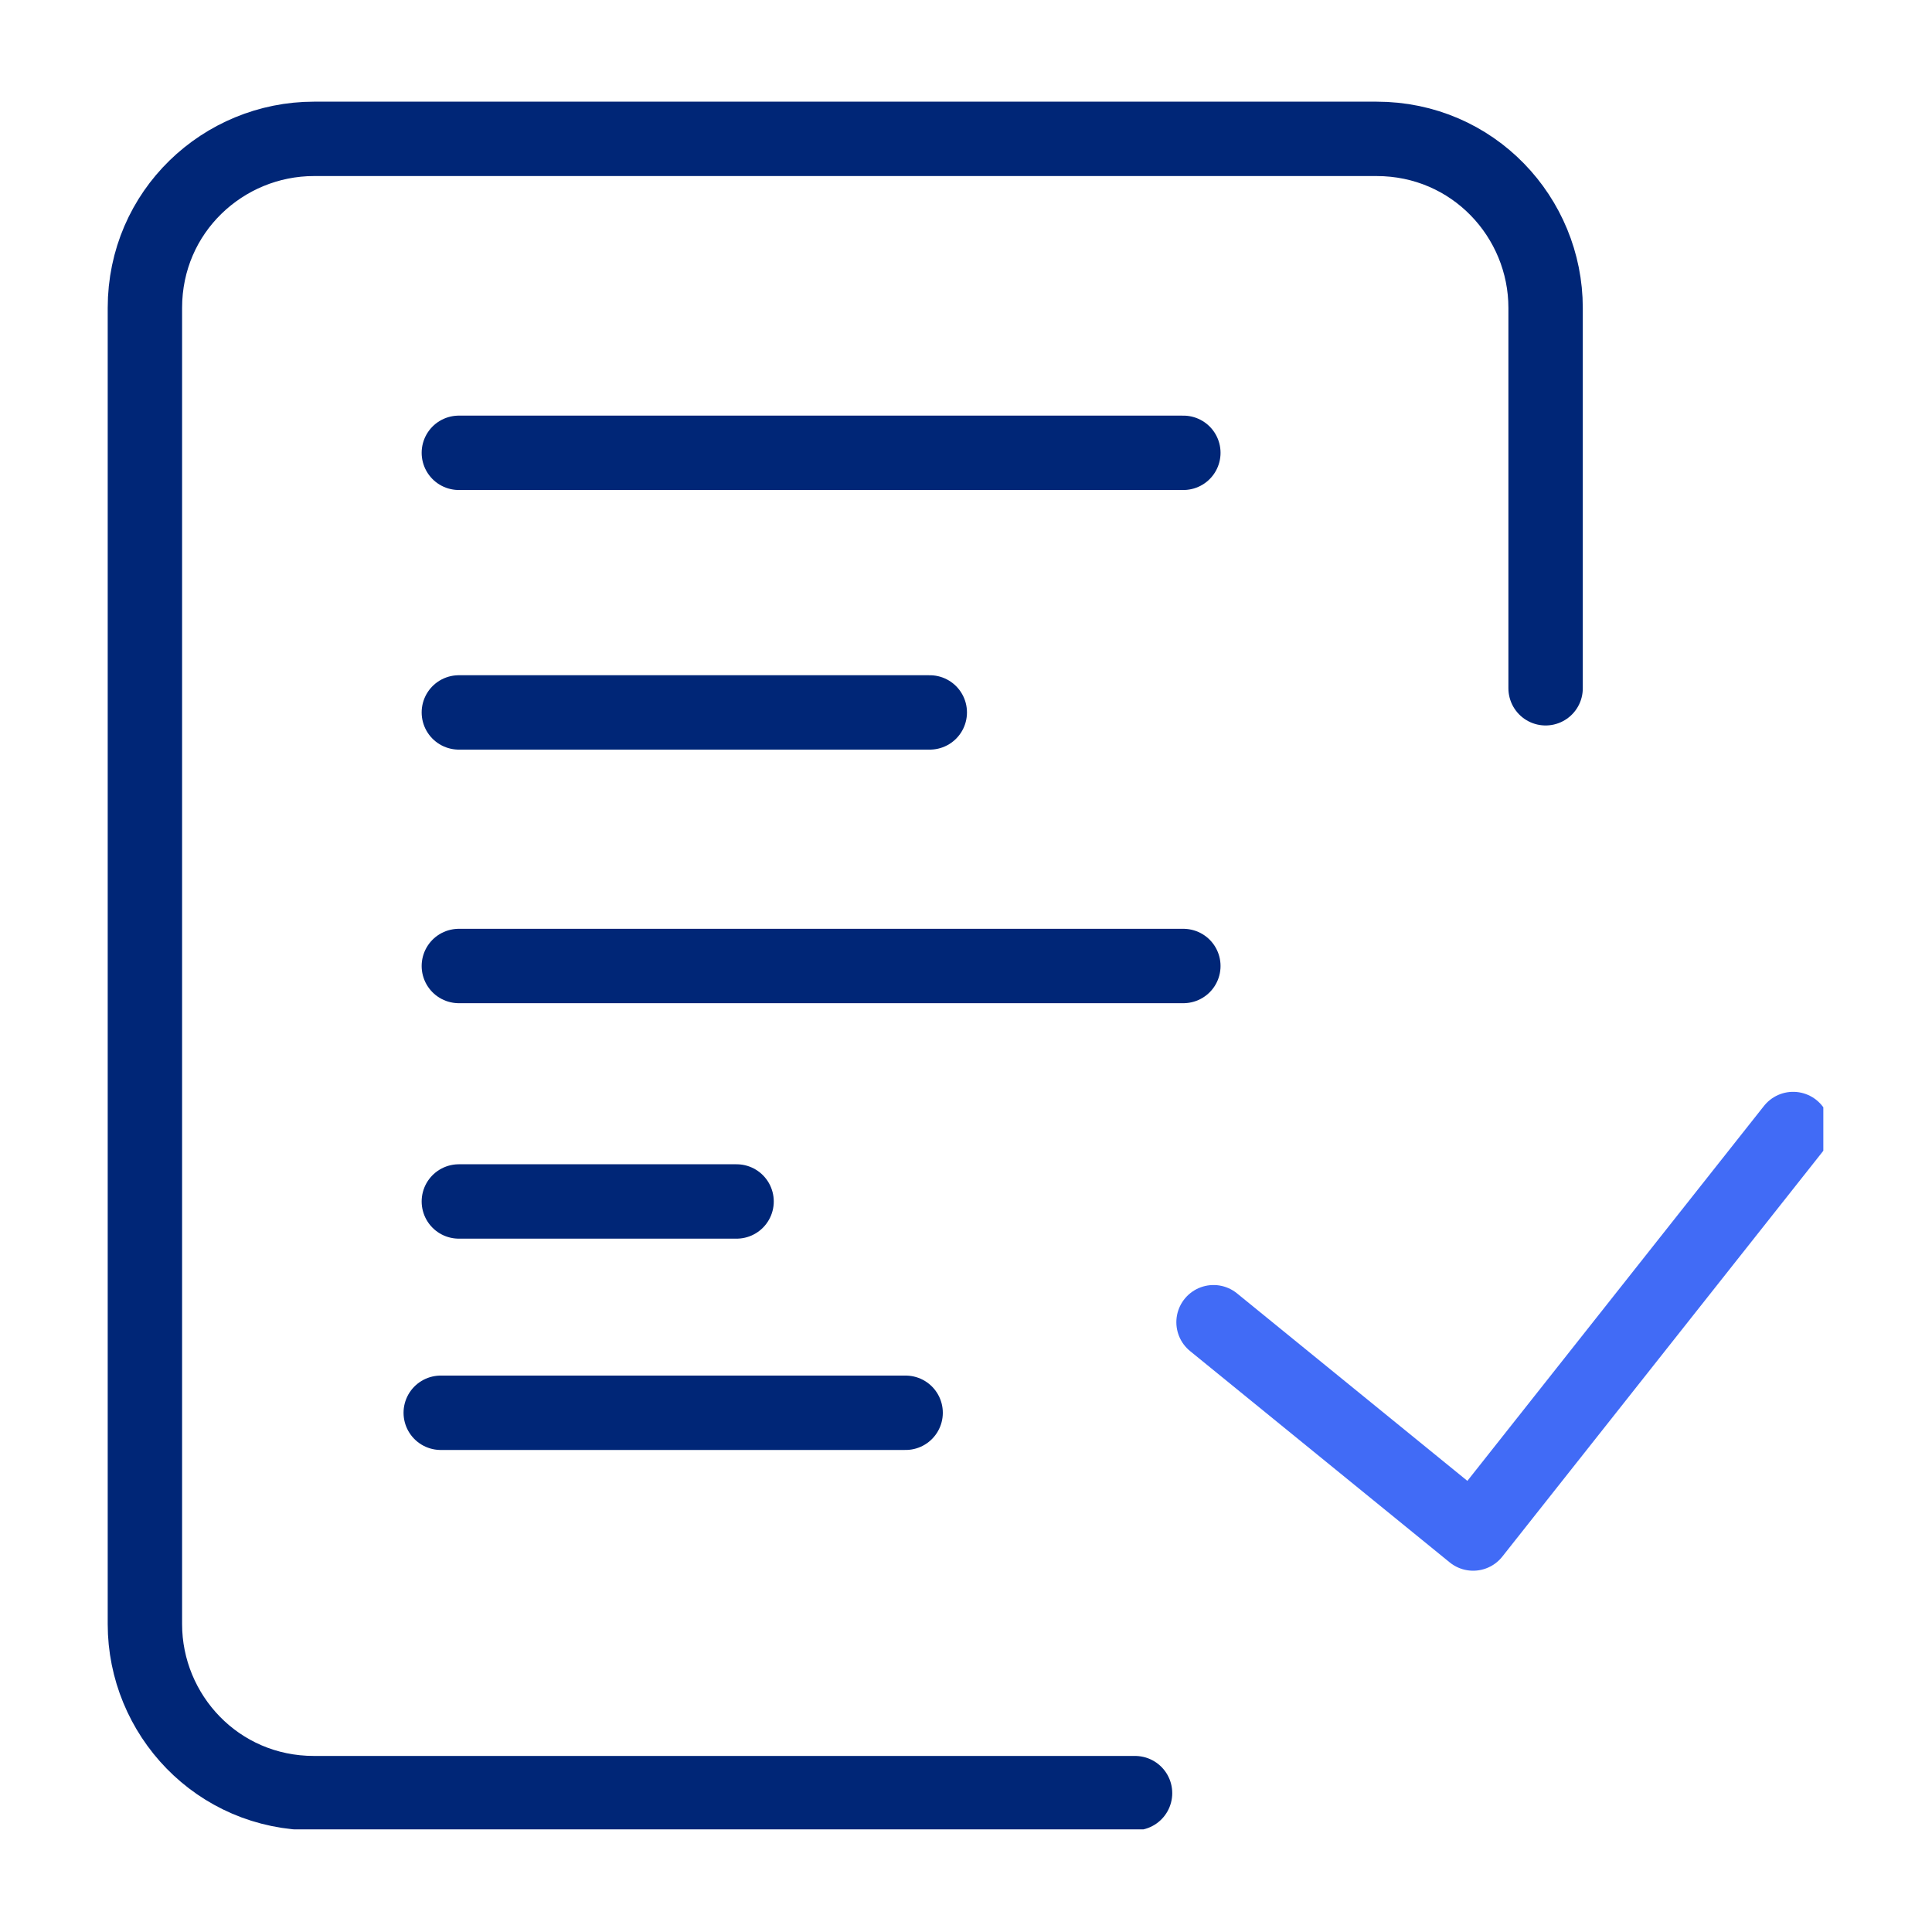
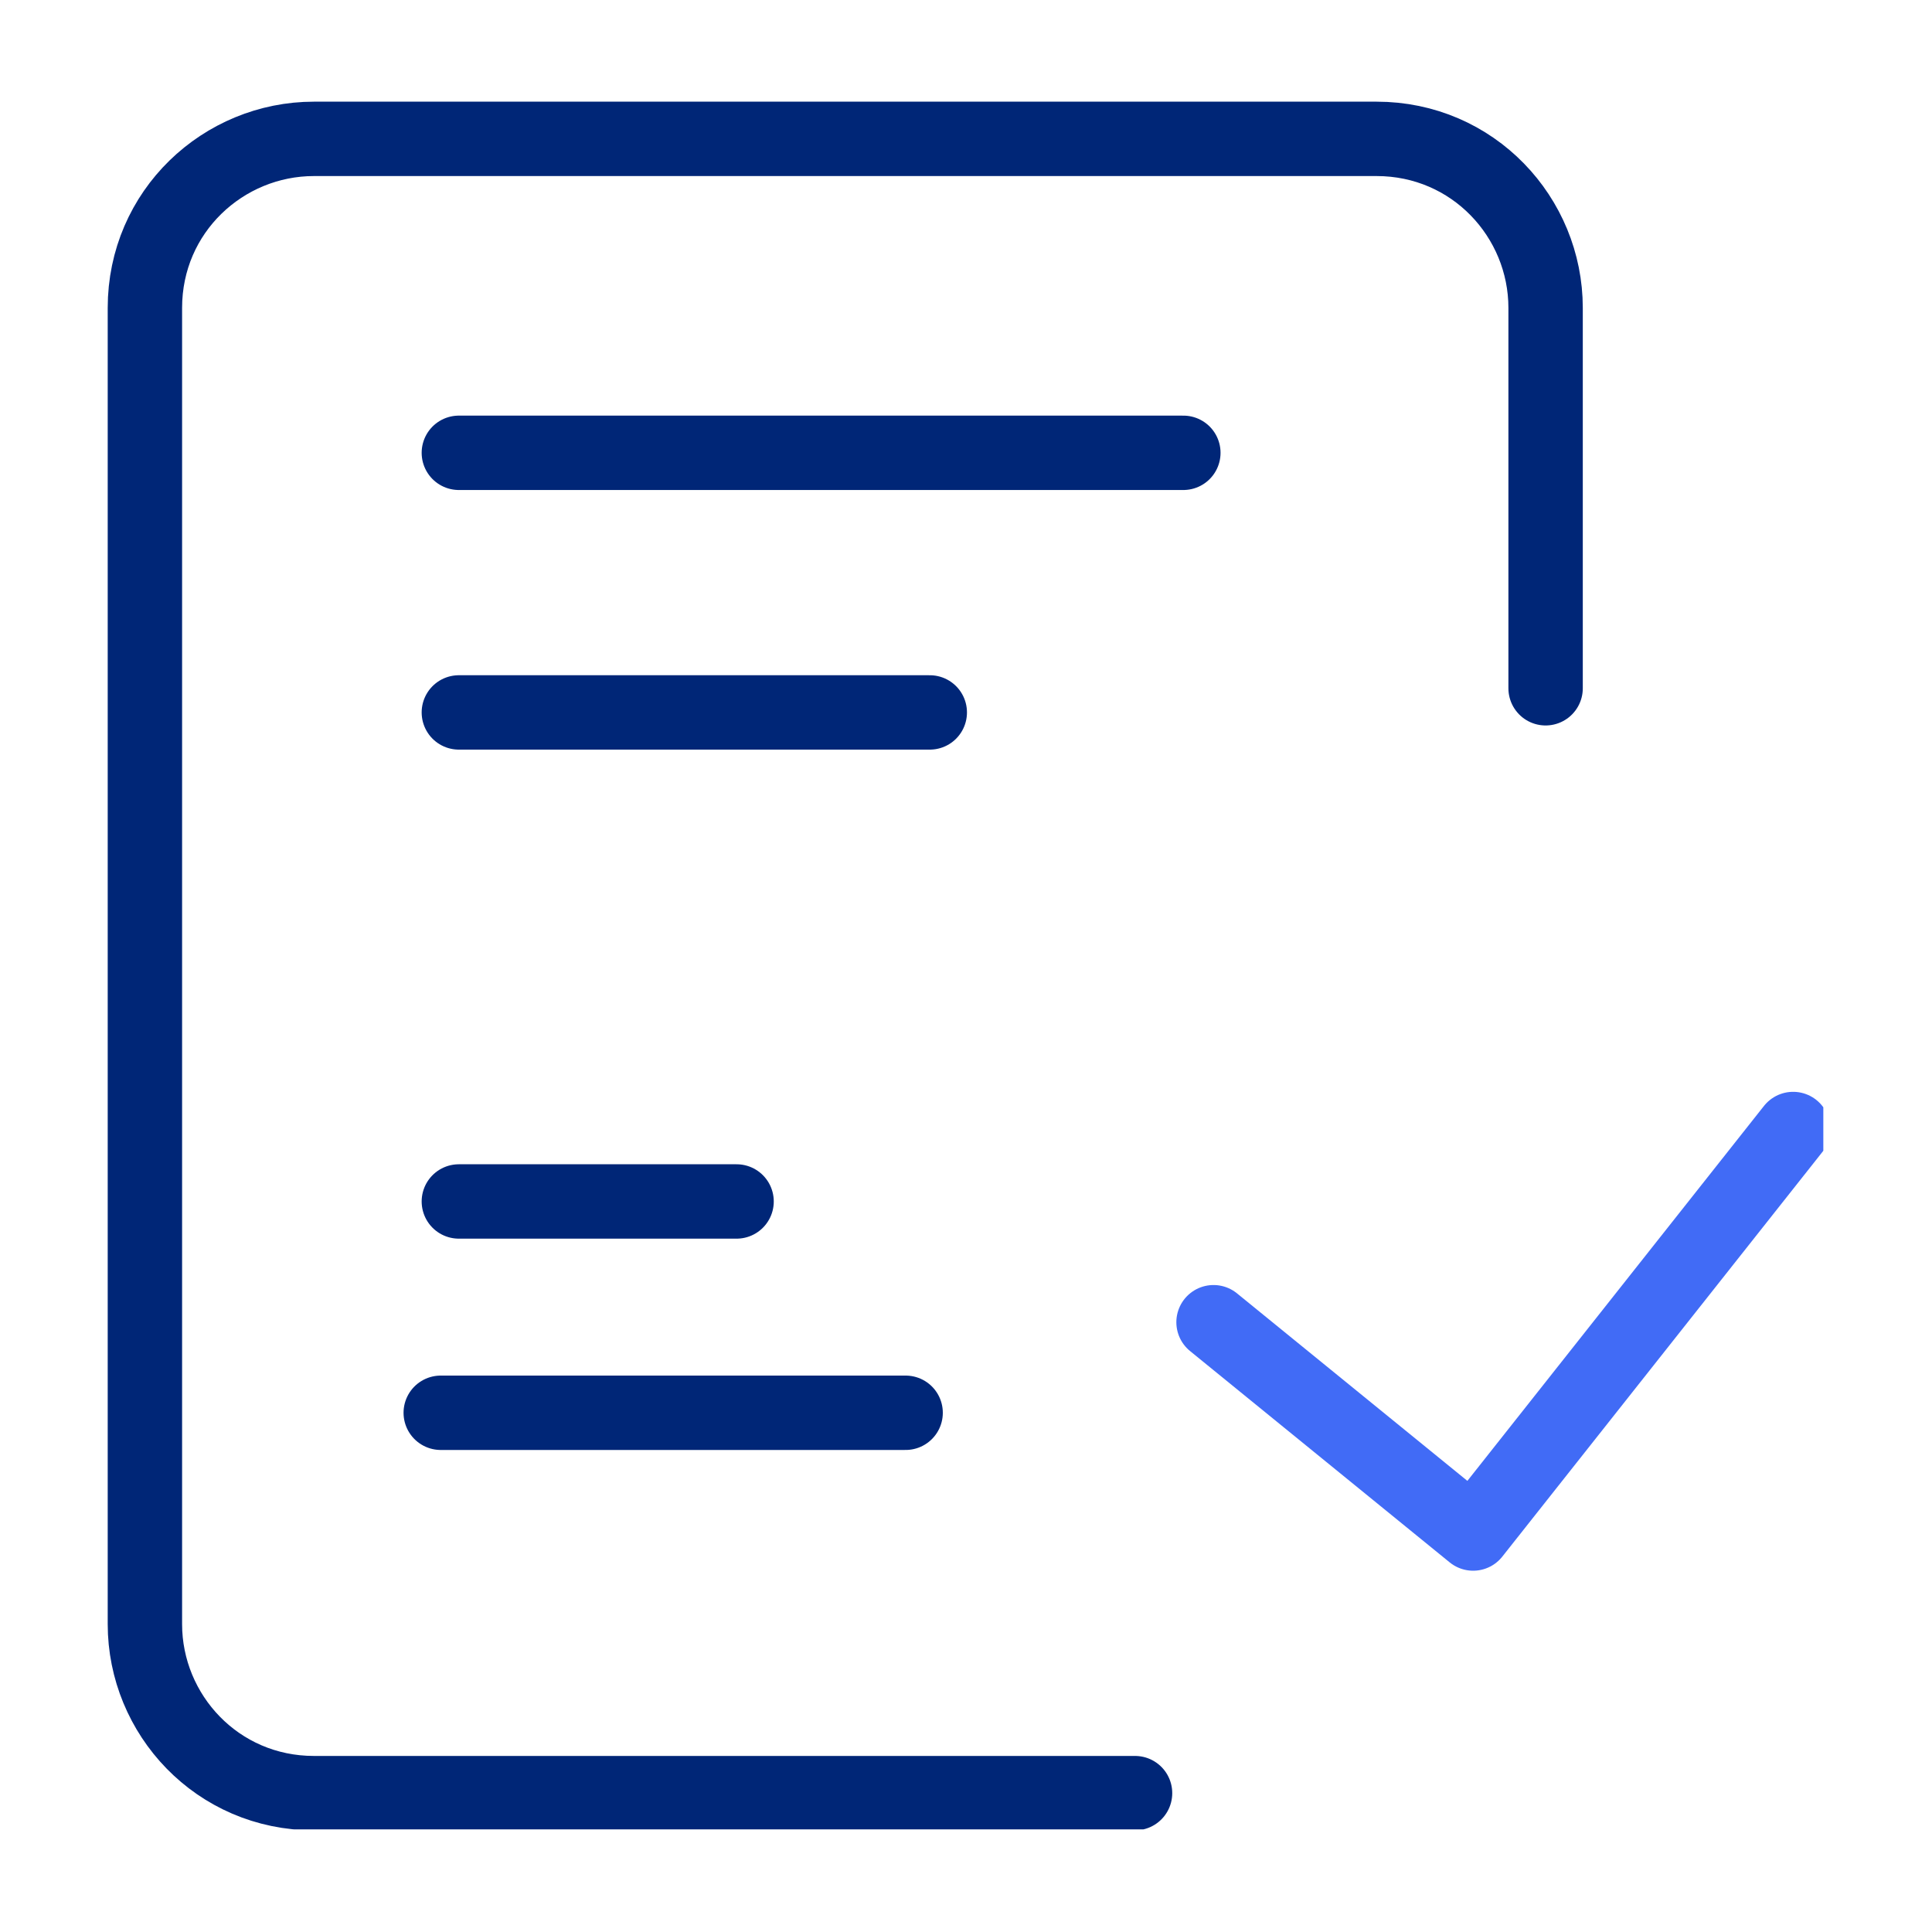
<svg xmlns="http://www.w3.org/2000/svg" xmlns:xlink="http://www.w3.org/1999/xlink" version="1.1" id="Layer_1" x="0px" y="0px" width="32px" height="32px" viewBox="0 0 32 32" style="enable-background:new 0 0 32 32;" xml:space="preserve">
  <style type="text/css">
	
		.st0{clip-path:url(#SVGID_00000098186359363348812360000014728954379267931817_);fill:none;stroke:#002677;stroke-width:1.232;stroke-linecap:round;stroke-linejoin:round;stroke-miterlimit:10;}
	
		.st1{clip-path:url(#SVGID_00000098186359363348812360000014728954379267931817_);fill:none;stroke:#416BF6;stroke-width:1.232;stroke-linecap:round;stroke-linejoin:round;stroke-miterlimit:10;}
</style>
  <g>
    <g>
      <defs>
        <rect id="SVGID_1_" x="1.7" y="1.6" width="28.5" height="28.7" />
      </defs>
      <clipPath id="SVGID_00000049184520503512240810000012791689107509309881_">
        <use xlink:href="#SVGID_1_" style="overflow:visible;" />
      </clipPath>
      <path style="clip-path:url(#SVGID_00000049184520503512240810000012791689107509309881_);fill:none;stroke:#002677;stroke-width:1.232;stroke-linecap:round;stroke-linejoin:round;stroke-miterlimit:10;" d="    M18.8,29.7H5.2c-1.6,0-2.8-1.3-2.8-2.8V5.1c0-1.6,1.3-2.8,2.8-2.8h17.6c1.6,0,2.8,1.3,2.8,2.8v6.3" />
      <line style="clip-path:url(#SVGID_00000049184520503512240810000012791689107509309881_);fill:none;stroke:#002677;stroke-width:1.232;stroke-linecap:round;stroke-linejoin:round;stroke-miterlimit:10;" x1="7.6" y1="7.5" x2="19.6" y2="7.5" />
      <line style="clip-path:url(#SVGID_00000049184520503512240810000012791689107509309881_);fill:none;stroke:#002677;stroke-width:1.232;stroke-linecap:round;stroke-linejoin:round;stroke-miterlimit:10;" x1="7.6" y1="11.8" x2="15.4" y2="11.8" />
-       <line style="clip-path:url(#SVGID_00000049184520503512240810000012791689107509309881_);fill:none;stroke:#002677;stroke-width:1.232;stroke-linecap:round;stroke-linejoin:round;stroke-miterlimit:10;" x1="7.6" y1="16" x2="19.6" y2="16" />
      <line style="clip-path:url(#SVGID_00000049184520503512240810000012791689107509309881_);fill:none;stroke:#002677;stroke-width:1.232;stroke-linecap:round;stroke-linejoin:round;stroke-miterlimit:10;" x1="7.6" y1="19.9" x2="12.2" y2="19.9" />
      <polyline style="clip-path:url(#SVGID_00000049184520503512240810000012791689107509309881_);fill:none;stroke:#416BF6;stroke-width:1.232;stroke-linecap:round;stroke-linejoin:round;stroke-miterlimit:10;" points="    29.7,18.7 24.4,25.4 20.1,21.9   " />
      <line style="clip-path:url(#SVGID_00000049184520503512240810000012791689107509309881_);fill:none;stroke:#002677;stroke-width:1.232;stroke-linecap:round;stroke-linejoin:round;stroke-miterlimit:10;" x1="7.3" y1="23.4" x2="15" y2="23.4" />
    </g>
  </g>
</svg>